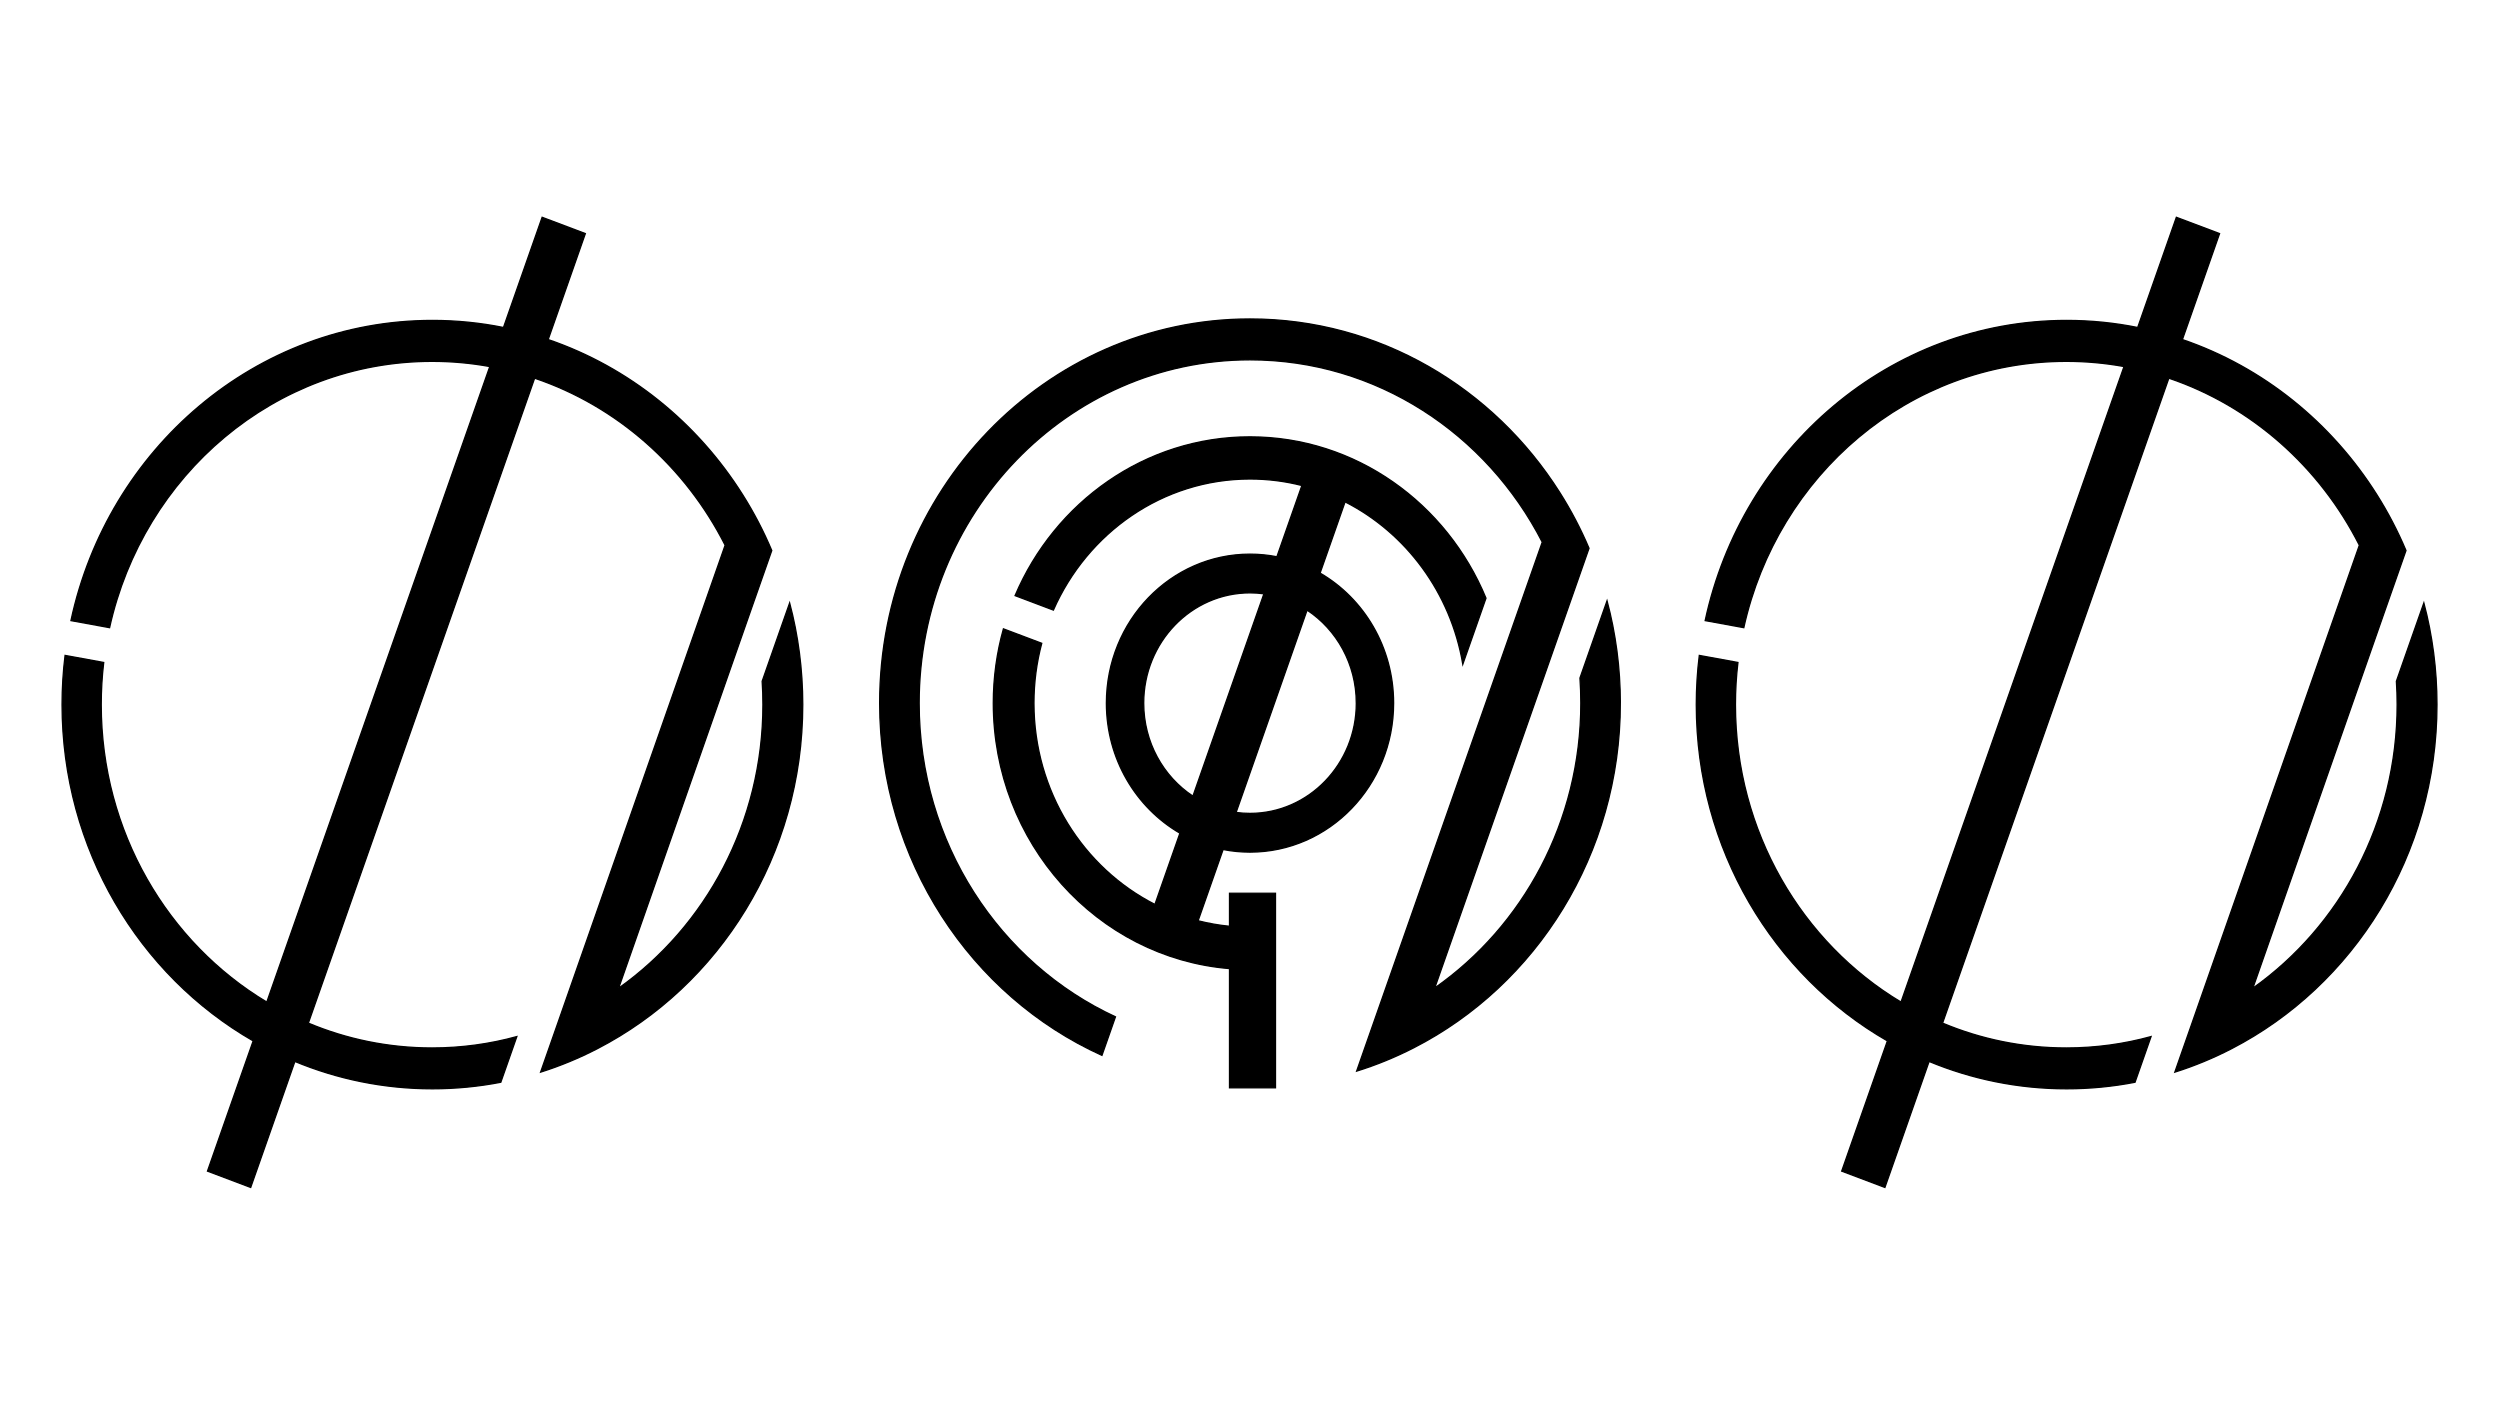
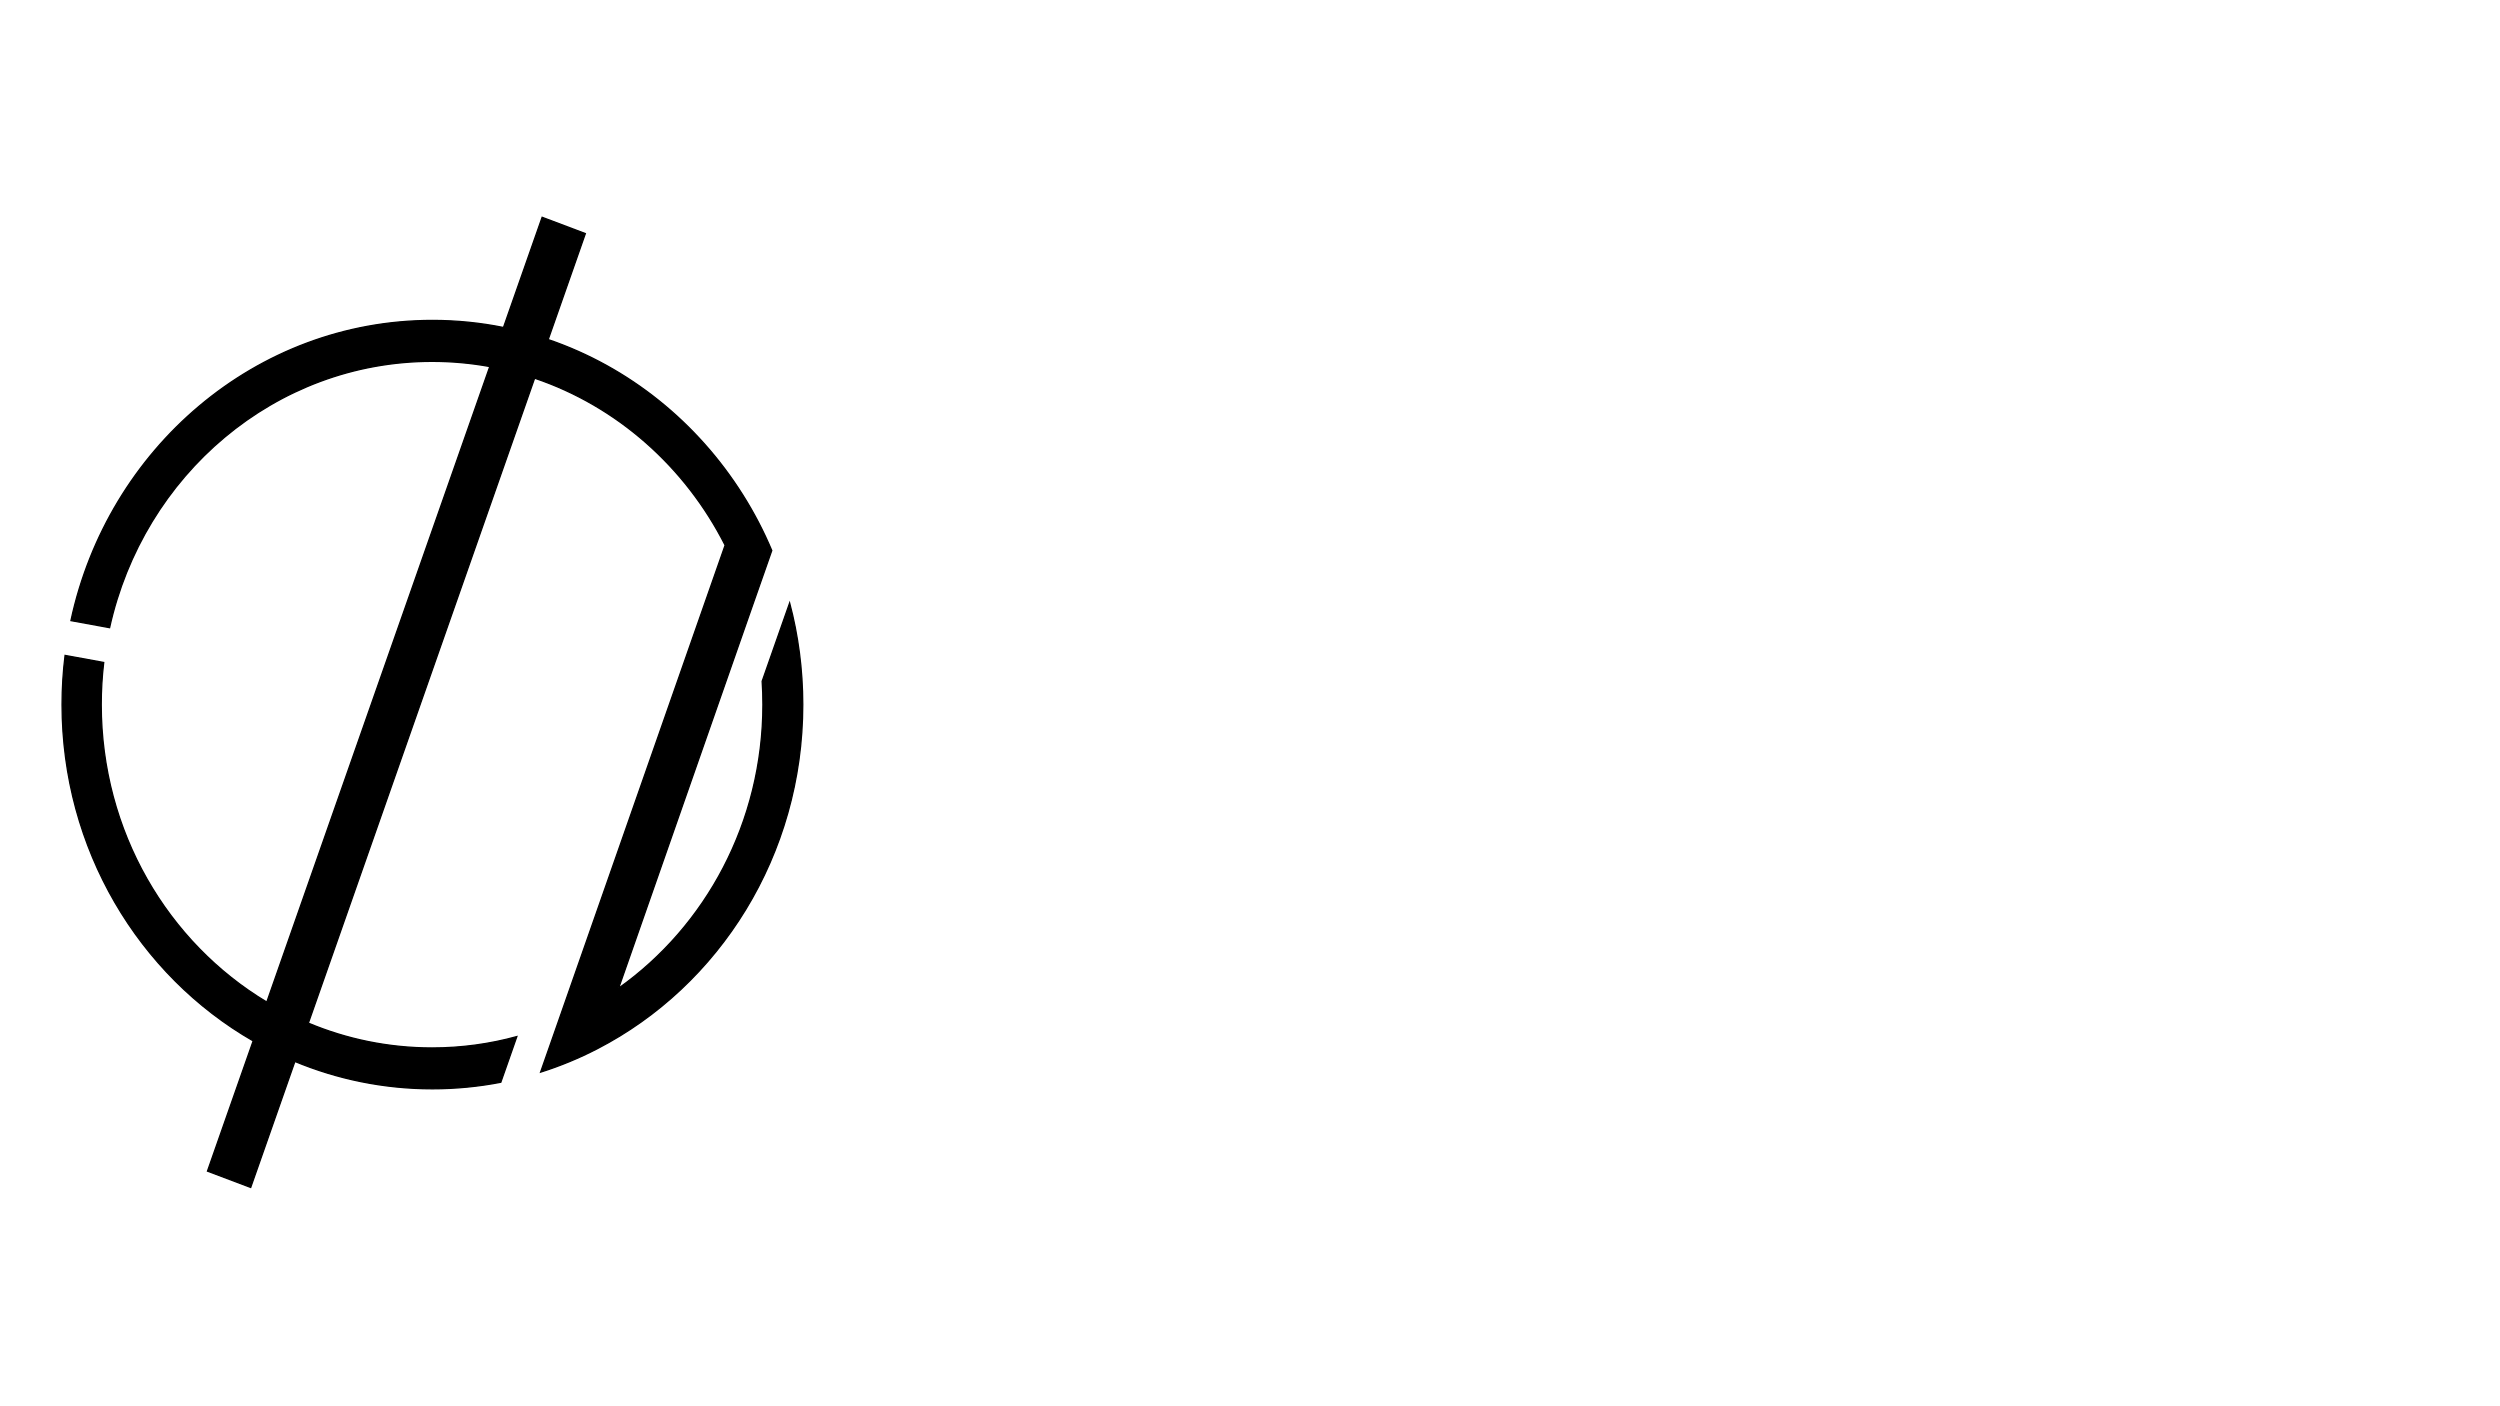
<svg xmlns="http://www.w3.org/2000/svg" id="kaze" viewBox="0 0 1920 1080">
  <defs>
    <style>
      .cls-1 {
        stroke: #000;
        stroke-miterlimit: 10;
      }
    </style>
  </defs>
-   <path class="cls-1" d="M1244.43,540c0,116.11-64.66,216.57-158.67,264.71-14.01,7.18-28.67,13.2-43.87,17.93l13.39-38.16,129.17-368.14c-42.7-83.29-127.2-139.99-224.45-139.99-140.32,0-254.08,118.04-254.08,263.65,0,107.43,61.92,199.86,150.76,240.93l-10.38,29.6c-100.49-45.51-170.73-149.51-170.73-270.53,0-162.95,127.34-295.05,284.43-295.05,99.47,0,187.02,52.96,237.85,133.2,8.6,13.57,16.15,27.92,22.52,42.92l-16.14,46.01-102.34,291.67c67.68-47.37,112.18-127.66,112.18-218.74,0-6.49-.23-12.93-.67-19.3h0l20.81-59.32c6.66,25.03,10.21,51.39,10.21,78.62h0Z" />
-   <path class="cls-1" d="M960,335.48c-80.56,0-149.85,50.12-180.43,121.95l29.43,11.12c26.16-59.4,83.93-100.68,151-100.68,13.74,0,27.08,1.73,39.85,5l-19.2,54.71c-6.69-1.31-13.59-2-20.65-2-60.91,0-110.3,51.23-110.3,114.42,0,42.91,22.77,80.3,56.47,99.88l-19.2,54.72c-55.02-28.03-92.89-86.73-92.89-154.6,0-15.92,2.08-31.32,5.98-45.95l-29.44-11.11c-5.07,18.11-7.78,37.26-7.78,57.06,0,107.46,79.89,195.56,181.42,203.88v91.56h35.32v-149.44h-35.32v25.37c-8.22-.8-16.28-2.23-24.11-4.23l19.2-54.71c6.69,1.31,13.59,2,20.65,2,60.91,0,110.3-51.23,110.3-114.42,0-42.91-22.77-80.3-56.47-99.88l19.2-54.72c46.76,23.83,81.15,69.8,90.4,124.74l17.81-50.76c-30.16-72.87-99.96-123.9-181.25-123.9h0ZM916.15,611.43c-22.72-15.03-37.78-41.41-37.78-71.43,0-46.77,36.55-84.68,81.64-84.68,3.61,0,7.17.25,10.67.72l-54.52,155.4ZM1041.64,540c0,46.77-36.55,84.68-81.64,84.68-3.61,0-7.17-.25-10.67-.72l54.52-155.4c22.72,15.03,37.78,41.41,37.78,71.43h0Z" />
-   <path class="cls-1" d="M1871.6,541.15c0,115.71-64.21,215.88-157.7,264.22-13.93,7.21-28.52,13.27-43.64,18.05l13.47-38.4,128.25-366.3c-30.54-60.32-82.96-106.86-146.3-128.28l-173.79,495.32c29.35,12.3,61.43,19.07,95.03,19.07,22.5,0,44.31-3.03,65.09-8.74l-12.31,35.08c-17.02,3.3-34.58,5.03-52.53,5.03-37.32,0-72.96-7.46-105.61-21.01l-33.95,96.77-33.19-12.53,35.1-100.03c-87.53-50.3-146.78-147.11-146.78-258.26,0-12.81.78-25.41,2.31-37.79l29.68,5.43c-1.26,10.61-1.9,21.42-1.9,32.38,0,97.64,51.15,182.87,127.14,228.44l171.26-488.1c-14.39-2.62-29.2-3.99-44.31-3.99-120.75,0-221.82,87.39-247.68,204.54l-29.68-5.43c28.36-131.92,141.88-230.54,277.6-230.54,18.67,0,36.92,1.86,54.58,5.43l29.7-84.64,33.19,12.53-28.55,81.38c61.94,21.12,114.48,63.72,149.45,119.3,8.51,13.51,15.97,27.79,22.27,42.72h0l-16.34,46.57-101.27,289.55c66.9-47.49,110.81-127.31,110.81-217.77,0-6.03-.19-12.02-.58-17.95l21.11-60.18c6.56,24.88,10.07,51.06,10.07,78.1h0Z" />
  <path class="cls-1" d="M616.52,541.15c0,115.71-64.21,215.88-157.7,264.22-13.93,7.21-28.52,13.27-43.64,18.05l13.47-38.4,128.25-366.3c-30.54-60.32-82.96-106.86-146.3-128.28l-173.79,495.32c29.35,12.3,61.43,19.07,95.03,19.07,22.5,0,44.31-3.03,65.09-8.74l-12.31,35.08c-17.02,3.3-34.58,5.03-52.53,5.03-37.32,0-72.96-7.46-105.61-21.01l-33.95,96.77-33.19-12.53,35.1-100.03c-87.53-50.3-146.78-147.11-146.78-258.26,0-12.81.78-25.41,2.31-37.79l29.68,5.43c-1.26,10.61-1.9,21.42-1.9,32.38,0,97.64,51.15,182.87,127.14,228.44l171.26-488.1c-14.39-2.62-29.2-3.99-44.31-3.99-120.75,0-221.82,87.39-247.68,204.54l-29.68-5.43c28.36-131.92,141.88-230.54,277.6-230.54,18.67,0,36.92,1.86,54.58,5.43l29.7-84.64,33.19,12.53-28.55,81.38c61.94,21.12,114.48,63.72,149.45,119.3,8.51,13.51,15.97,27.79,22.27,42.72h0l-16.34,46.57-101.27,289.55c66.9-47.49,110.81-127.31,110.81-217.77,0-6.03-.19-12.02-.58-17.95l21.11-60.18c6.56,24.88,10.07,51.06,10.07,78.1h0Z" />
</svg>